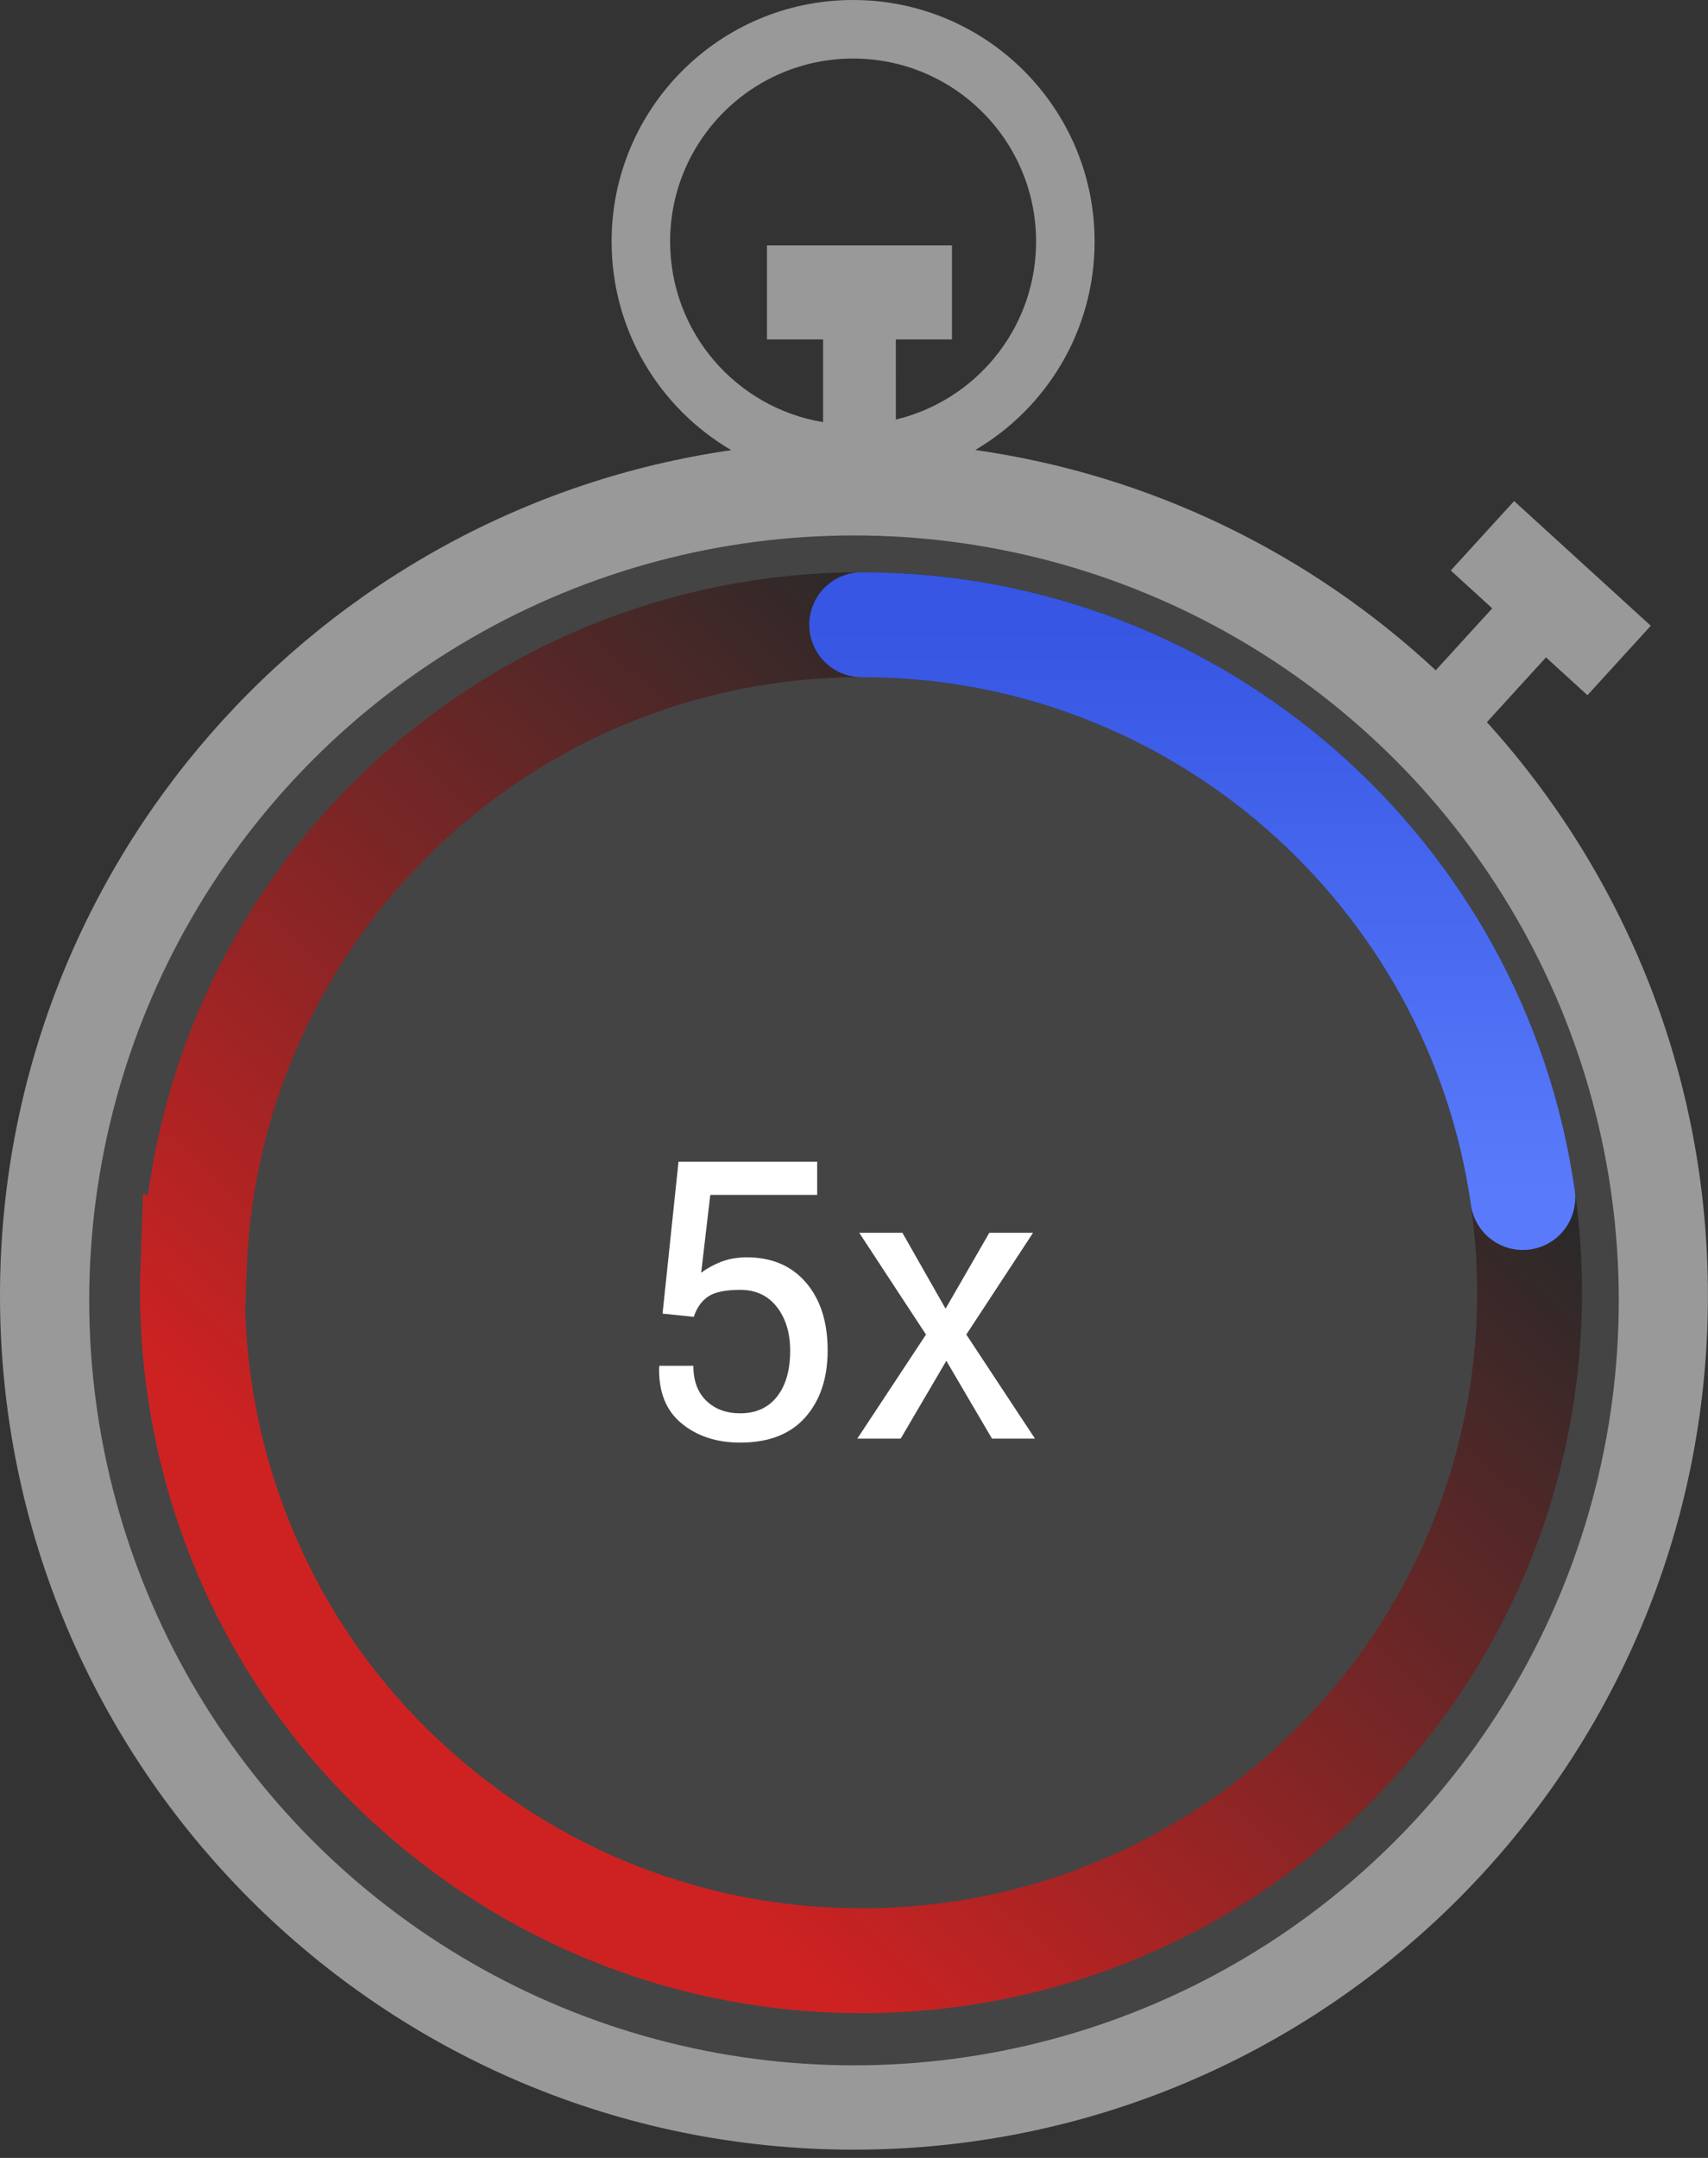
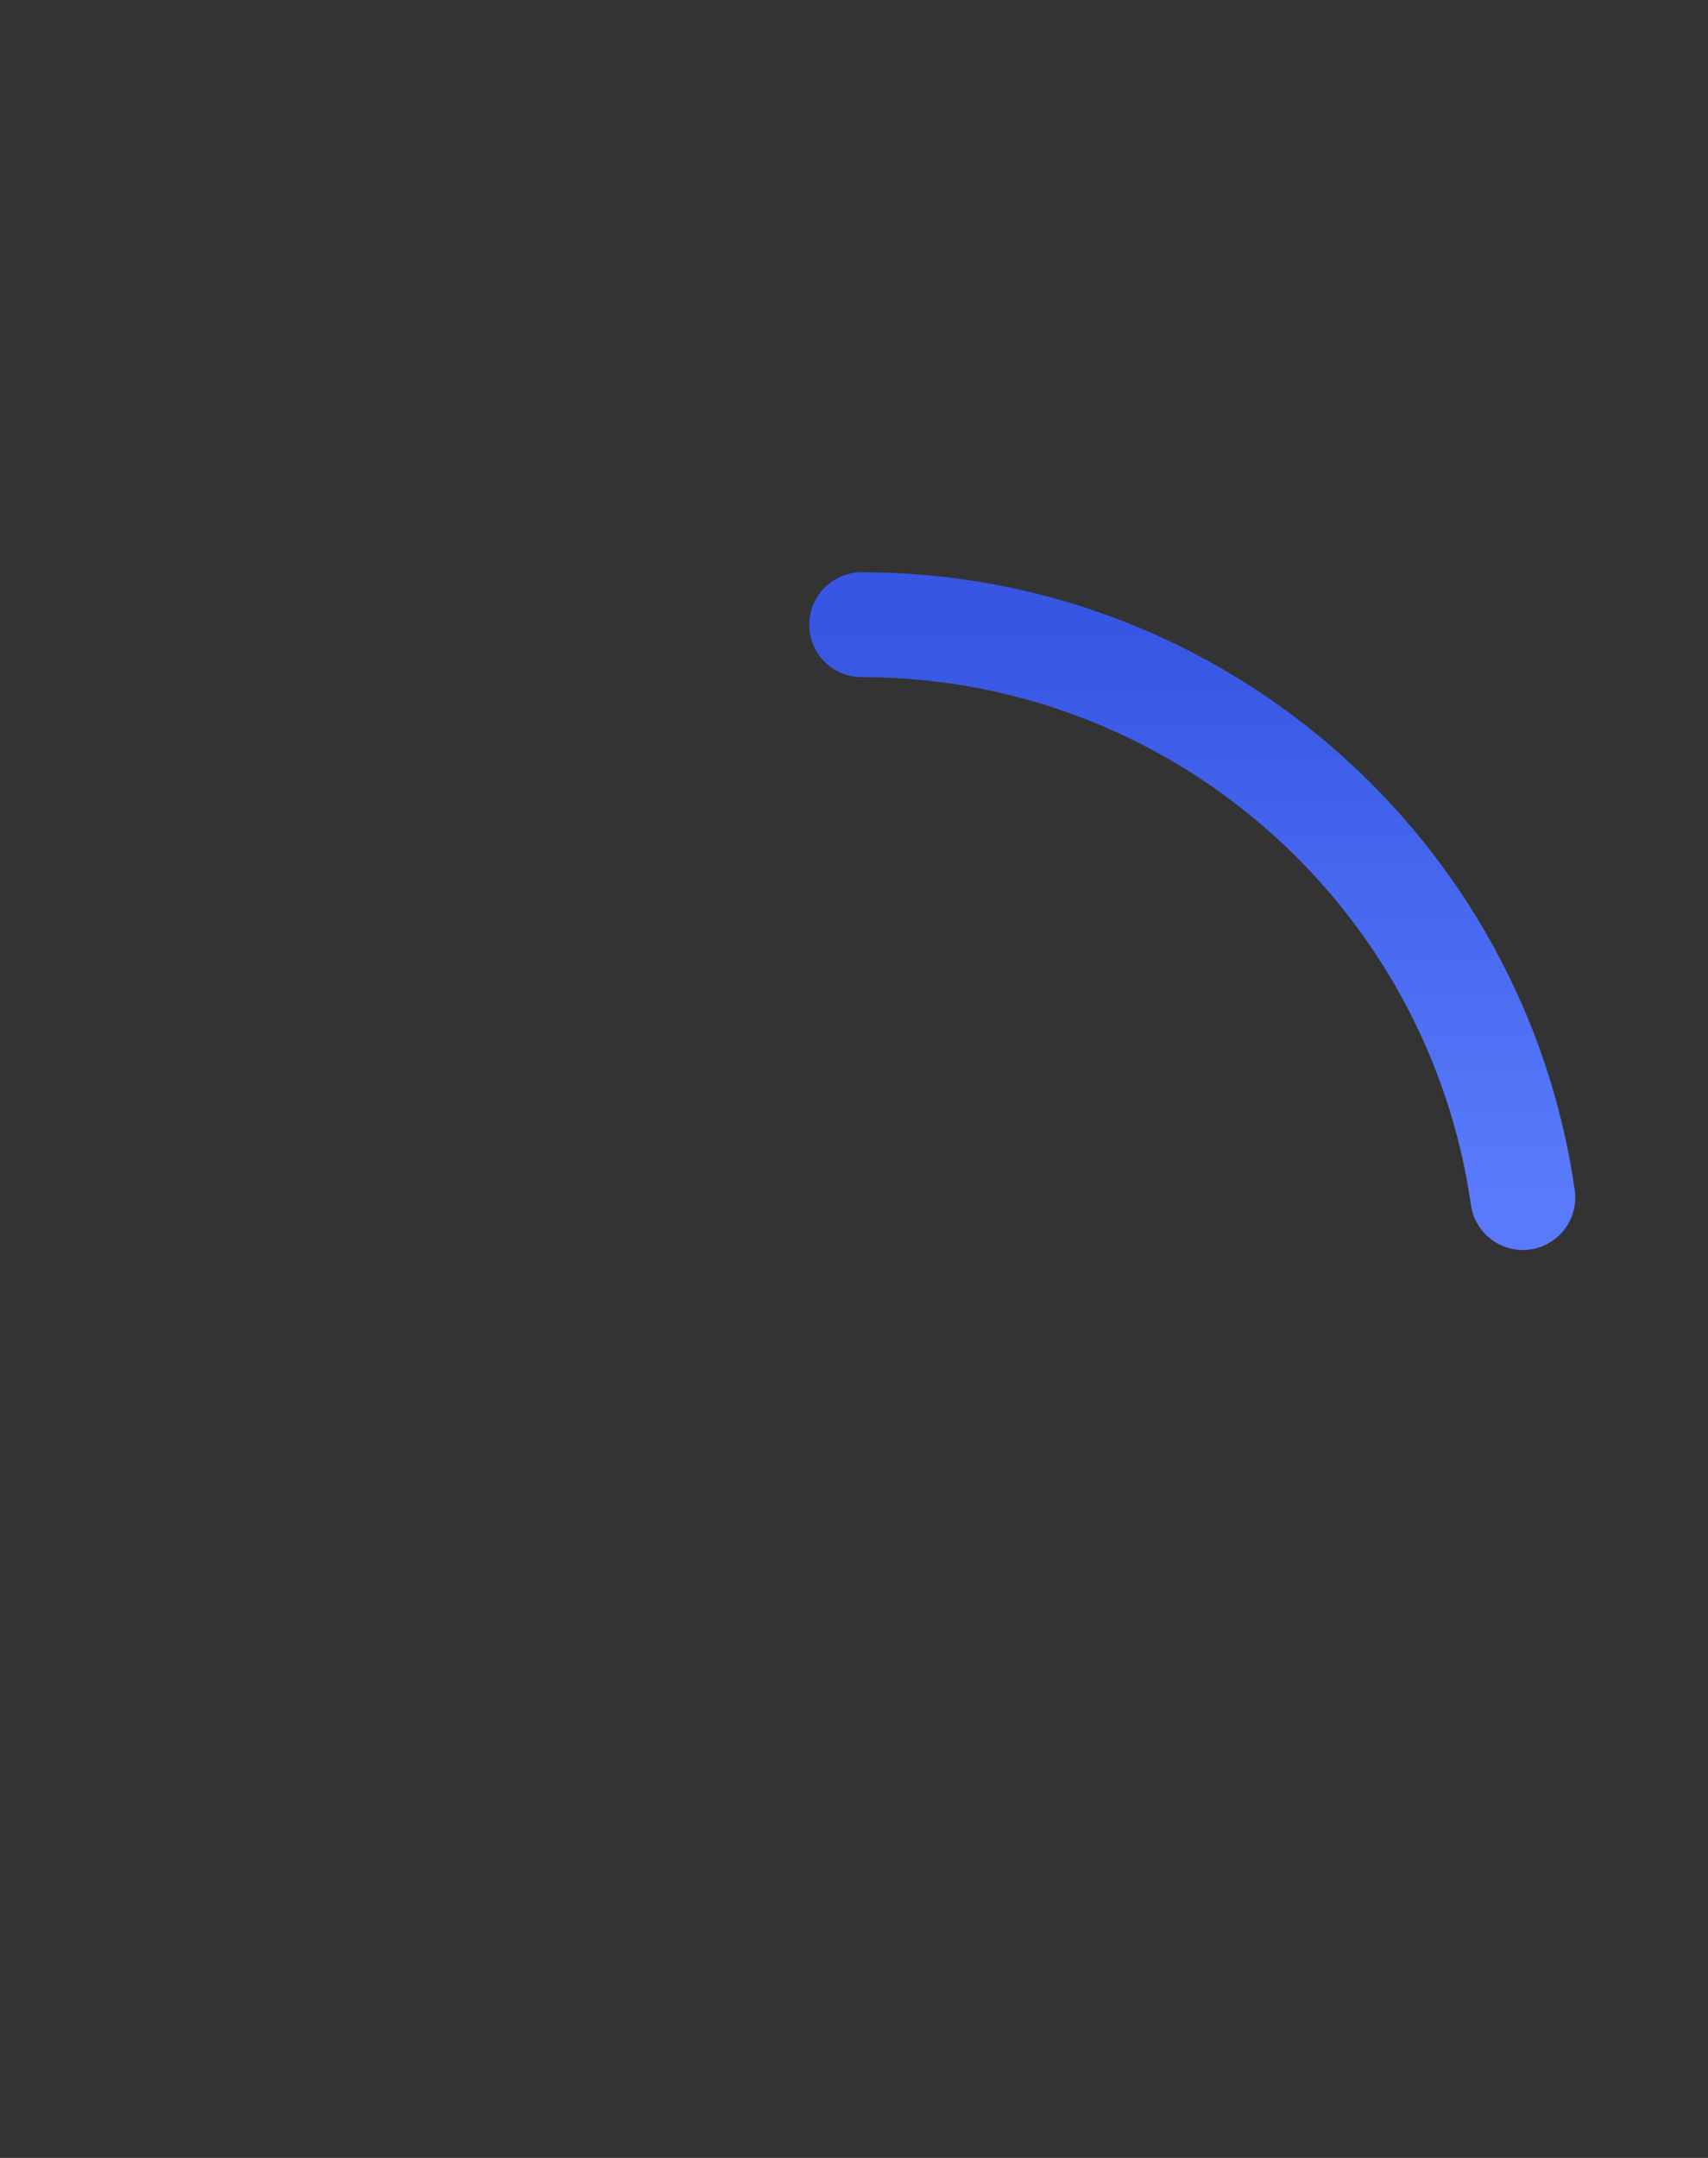
<svg xmlns="http://www.w3.org/2000/svg" width="114px" height="144px" viewBox="0 0 114 144" version="1.1">
  <rect x="0" y="0" width="114" height="144" fill="#333333" stroke="none" />
  <title>Group 7</title>
  <defs>
    <linearGradient x1="11.904%" y1="69.051%" x2="67.669%" y2="10.594%" id="linearGradient-1">
      <stop stop-color="#CE2222" offset="0%" />
      <stop stop-color="#292929" offset="100%" />
    </linearGradient>
    <linearGradient x1="50%" y1="100%" x2="50%" y2="0%" id="linearGradient-2">
      <stop stop-color="#597BFB" offset="0%" />
      <stop stop-color="#3656E3" offset="100%" />
    </linearGradient>
  </defs>
  <g id="Page-1" stroke="none" stroke-width="1" fill="none" fill-rule="evenodd">
    <g id="Group-6">
-       <path d="M56.94,0 C65.843,0 73.06,7.217 73.06,16.119 C73.06,22.047 69.86,27.227 65.094,30.028 C76.885,31.703 87.514,36.989 95.827,44.729 L99.598,40.595 L96.831,38.071 L101.058,33.436 L110.181,41.757 L105.954,46.392 L103.186,43.867 L99.243,48.191 C108.409,58.306 113.994,71.727 113.994,86.453 C113.994,117.931 88.475,143.449 56.997,143.449 C25.519,143.449 -7.10542736e-15,117.931 -7.10542736e-15,86.453 C-7.10542736e-15,57.755 21.209,34.011 48.808,30.039 C44.03,27.243 40.821,22.056 40.821,16.119 C40.821,7.217 48.037,0 56.94,0 Z M56.94,3.907 C50.195,3.907 44.727,9.374 44.727,16.119 C44.727,22.182 49.145,27.214 54.937,28.169 L54.937,22.65 L51.191,22.65 L51.191,16.377 L63.539,16.377 L63.539,22.65 L59.792,22.65 L59.793,27.997 C65.067,26.735 69.011,22.052 69.149,16.425 L69.153,16.119 C69.153,9.374 63.685,3.907 56.94,3.907 Z" id="Combined-Shape" fill="#999999" />
-       <circle id="Oval" fill="#444444" fill-rule="nonzero" cx="57" cy="86.776" r="51.045" />
-       <path d="M49.401,96.267 C51.306,96.267 52.755,95.704 53.75,94.578 C54.744,93.452 55.241,91.963 55.241,90.109 C55.241,88.205 54.752,86.69 53.775,85.564 C52.797,84.439 51.458,83.884 49.757,83.901 C49.131,83.918 48.578,84.022 48.1,84.212 C47.622,84.403 47.188,84.642 46.799,84.93 L46.799,84.93 L47.408,79.737 L54.543,79.737 L54.543,77.516 L45.288,77.516 L44.222,87.659 L46.304,87.875 C46.507,87.266 46.828,86.813 47.269,86.517 C47.709,86.22 48.42,86.072 49.401,86.072 C50.442,86.072 51.259,86.453 51.852,87.215 C52.444,87.977 52.74,88.95 52.74,90.135 C52.74,91.43 52.448,92.45 51.864,93.194 C51.28,93.939 50.459,94.312 49.401,94.312 C48.479,94.312 47.728,94.034 47.148,93.48 C46.568,92.926 46.278,92.145 46.278,91.138 L46.278,91.138 L44.019,91.138 L43.993,91.214 C43.951,92.873 44.45,94.13 45.491,94.984 C46.532,95.839 47.836,96.267 49.401,96.267 Z M60.116,96 L63.163,90.808 L66.21,96 L69.079,96 L64.496,89.056 L68.952,82.264 L66.032,82.264 L63.112,87.329 L60.23,82.264 L57.349,82.264 L61.805,89.056 L57.222,96 L60.116,96 Z" id="5x" fill="#FFFFFF" fill-rule="nonzero" />
-       <path d="M57.513,41.687 C82.132,41.687 102.09,61.644 102.09,86.263 C102.09,110.882 82.132,130.84 57.513,130.84 C47.647,130.84 38.53,127.635 31.145,122.209 C30.547,121.771 29.956,121.316 29.373,120.844 C18.066,111.688 12.411,98.14 12.874,84.639 L12.874,84.639 L12.964,84.673 C13.802,60.79 33.426,41.687 57.513,41.687 Z" id="Combined-Shape" stroke="url(#linearGradient-1)" stroke-width="7" stroke-linecap="round" />
      <path d="M101.641,79.912 C98.558,58.301 79.976,41.687 57.513,41.687" id="Path" stroke="url(#linearGradient-2)" stroke-width="7" stroke-linecap="round" />
    </g>
  </g>
</svg>